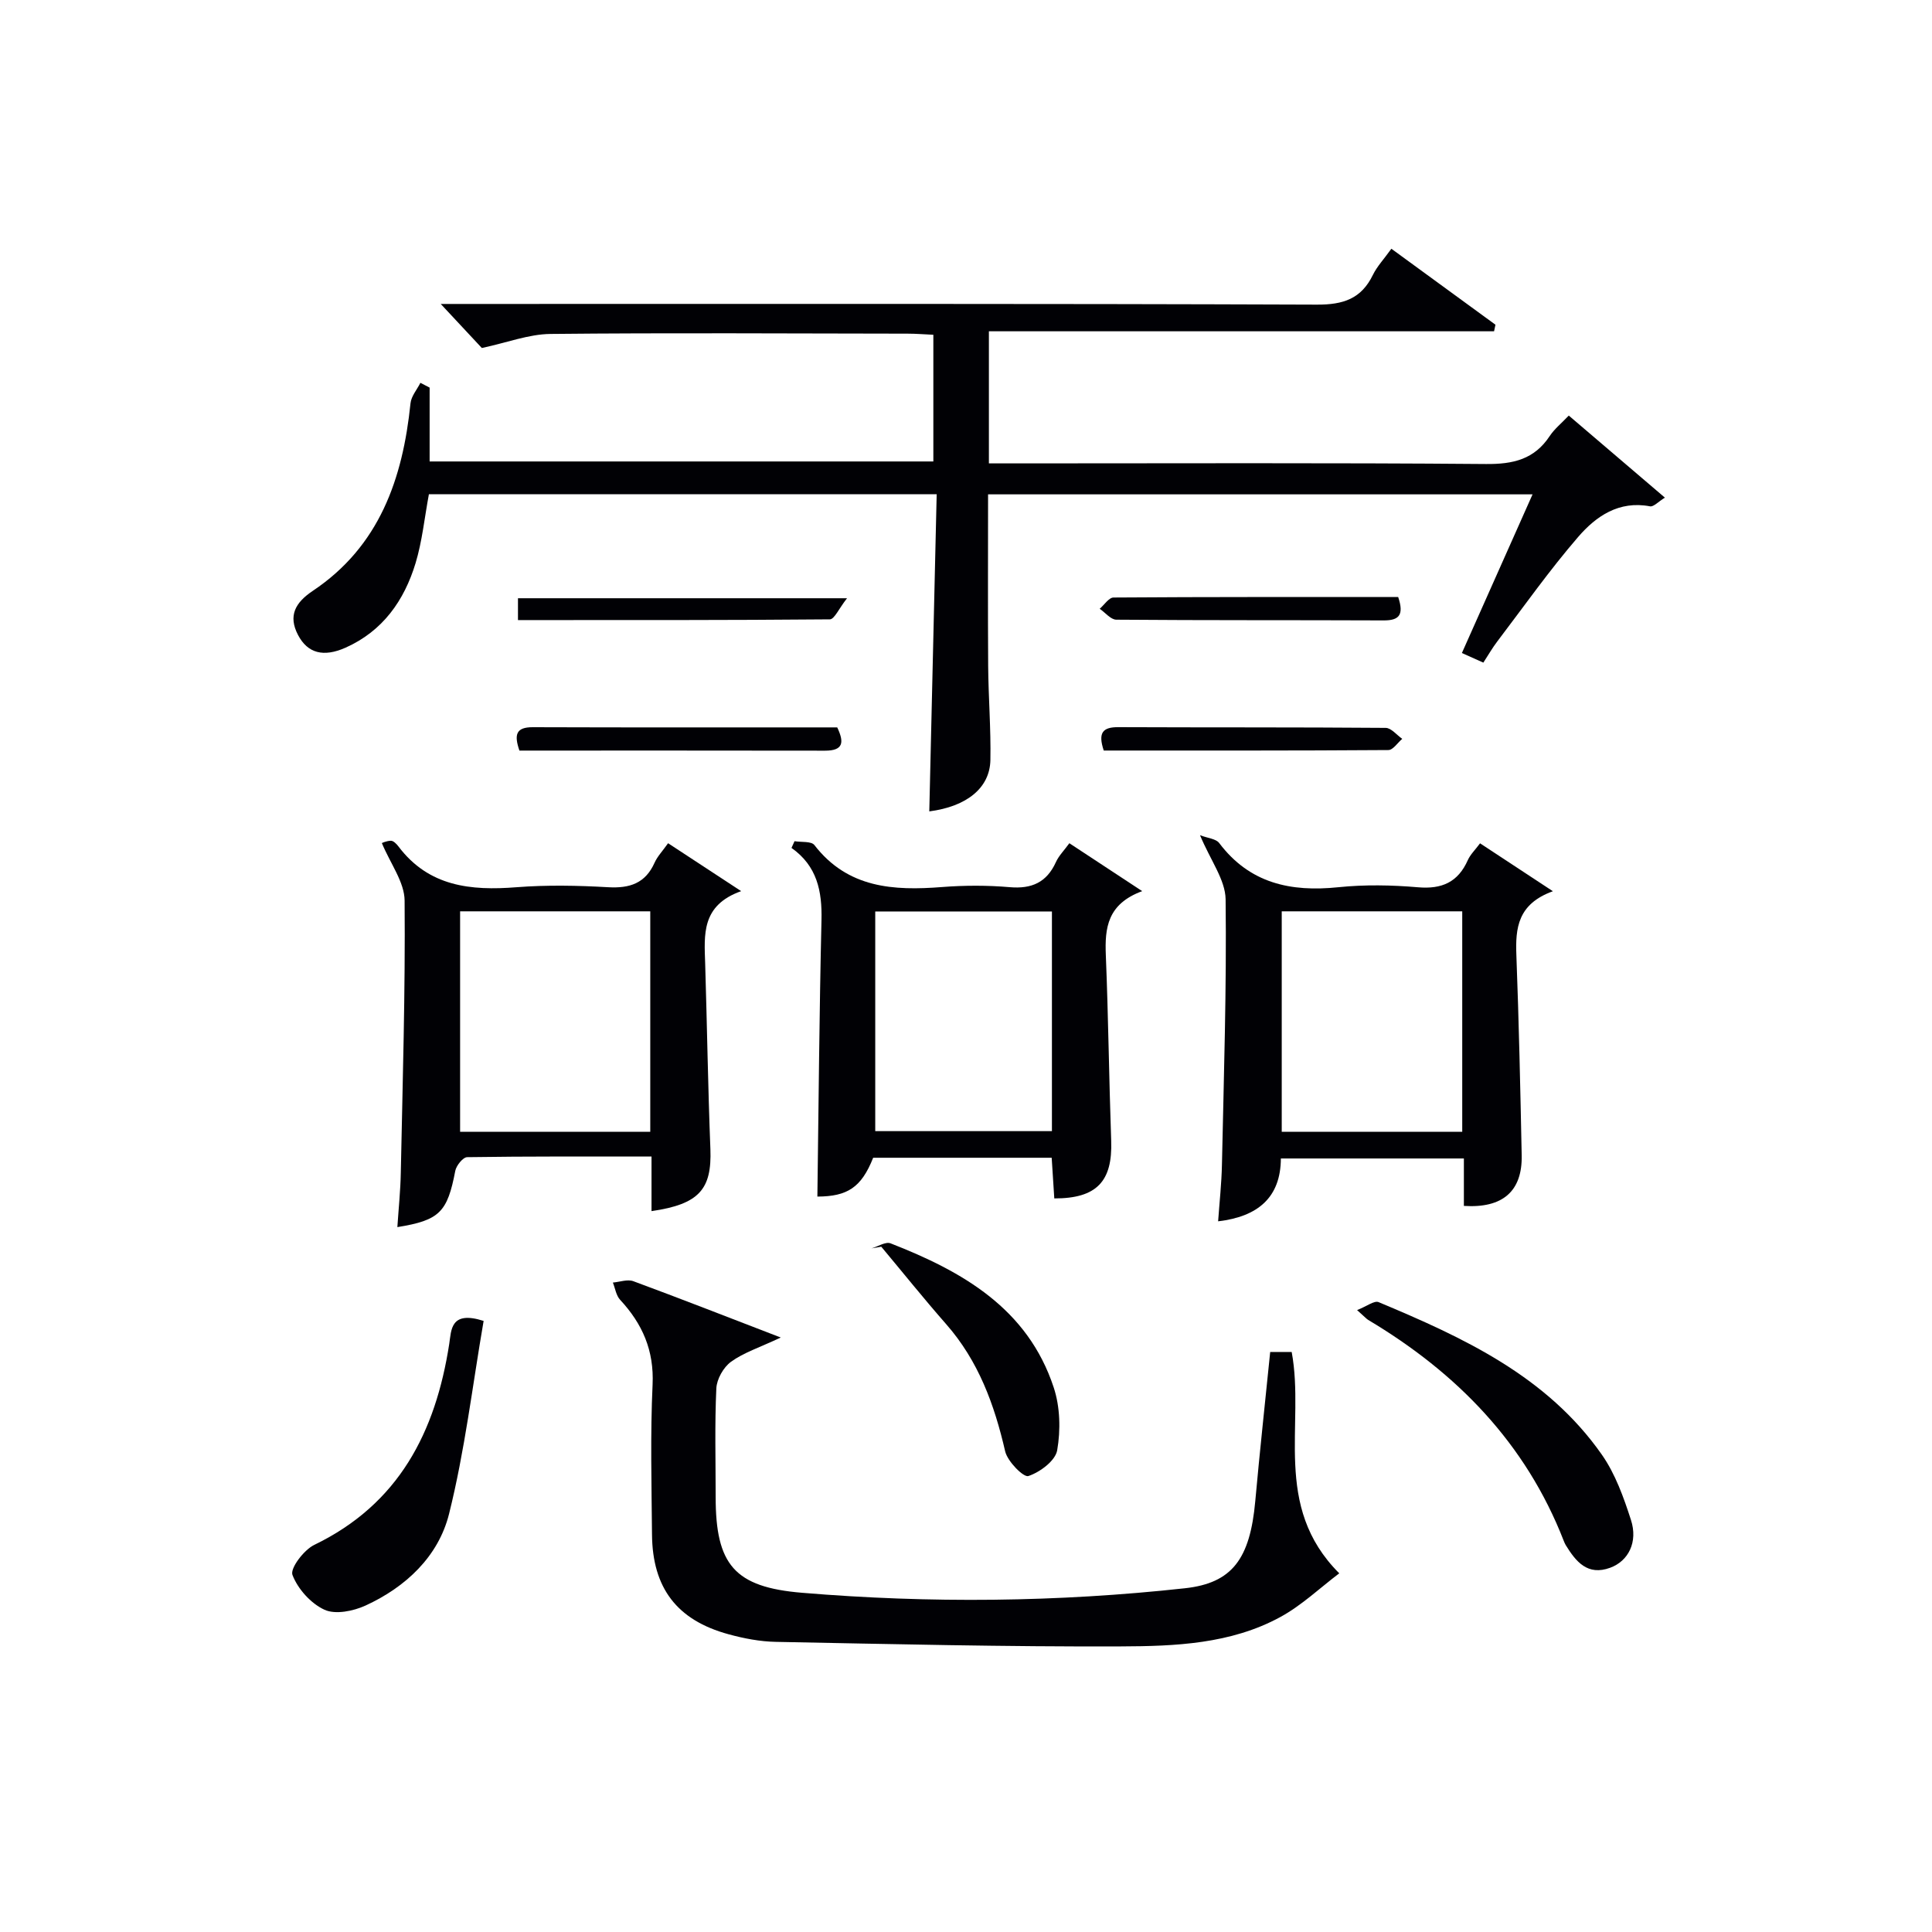
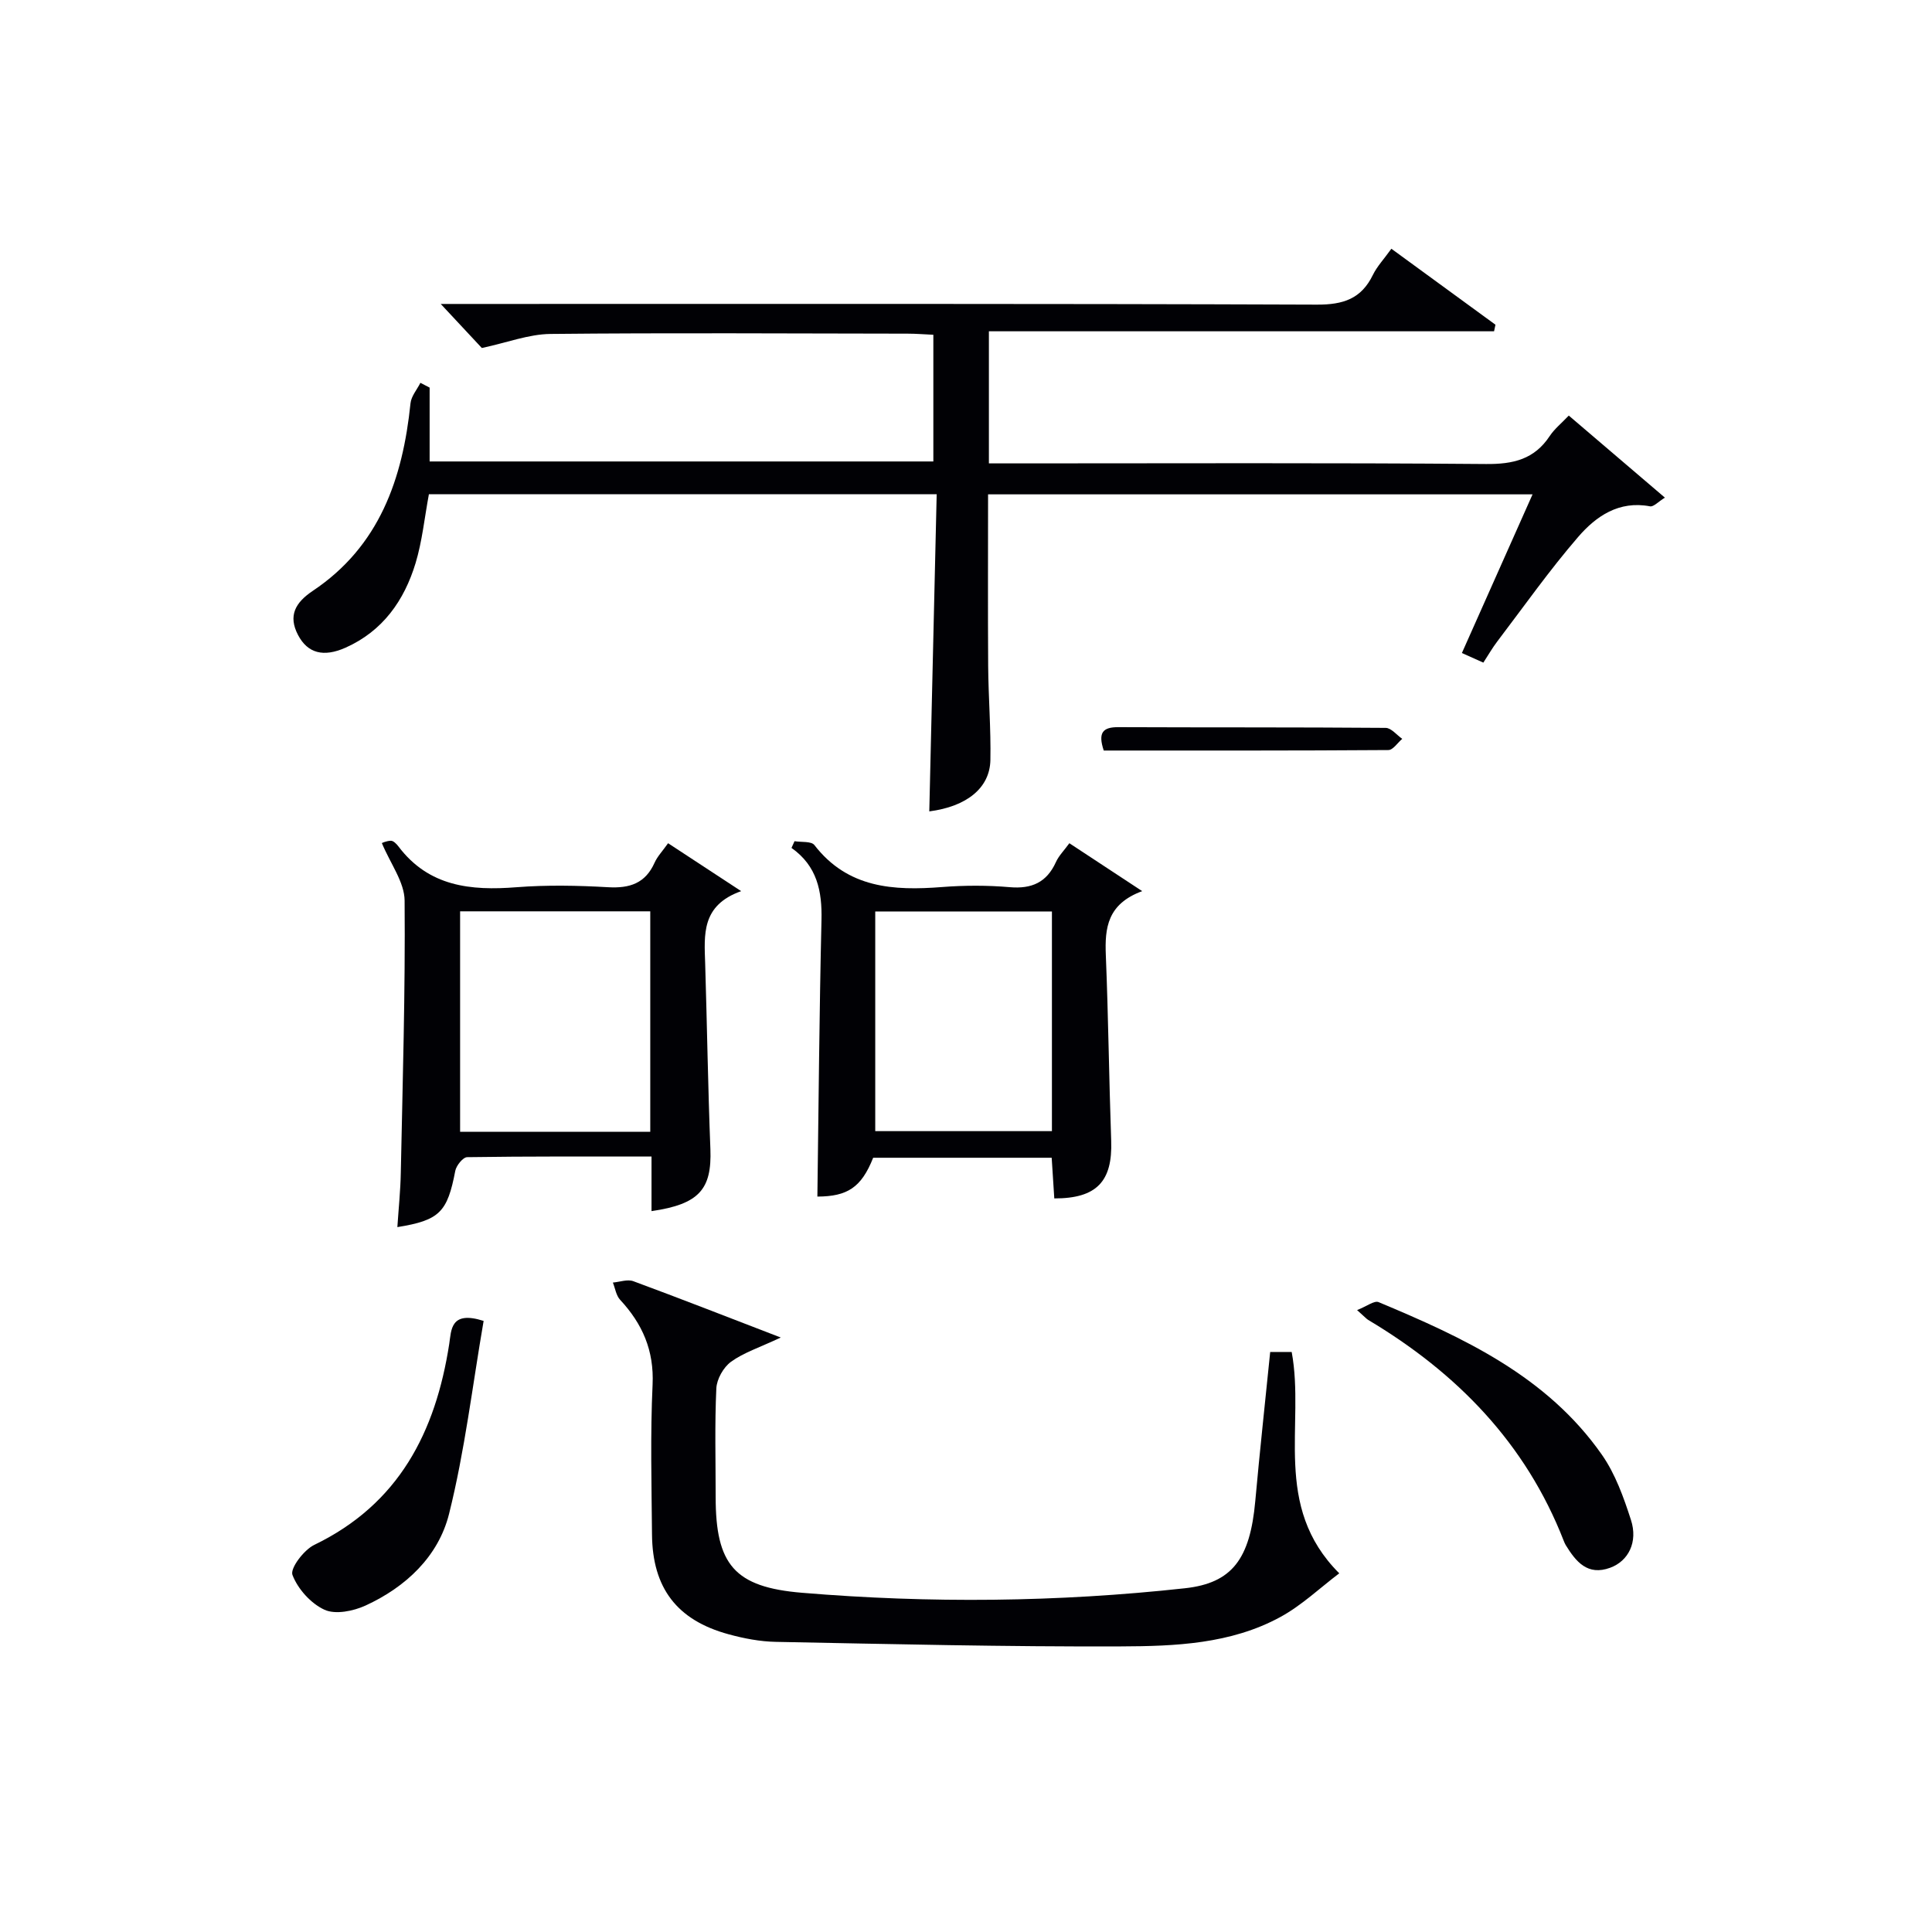
<svg xmlns="http://www.w3.org/2000/svg" enable-background="new 0 0 400 400" viewBox="0 0 400 400">
  <g fill="#010105">
    <path d="m88.95 80.25v15.29h104.29c0-8.55 0-17.13 0-26.23-1.81-.08-3.56-.23-5.31-.23-24.66-.03-49.32-.19-73.98.06-4.48.05-8.94 1.79-14.19 2.91-2.09-2.24-4.87-5.22-8.51-9.12h6.45c58.32 0 116.64-.08 174.96.14 5.45.02 9.17-1.2 11.58-6.15.86-1.76 2.27-3.25 3.83-5.42 7.27 5.3 14.41 10.52 21.55 15.73-.1.45-.19.91-.29 1.36-34.76 0-69.51 0-104.59 0v27.35h5.94c32.33 0 64.65-.14 96.98.13 5.64.05 10-.97 13.19-5.79.98-1.48 2.44-2.65 3.95-4.24 6.56 5.61 12.98 11.08 19.9 16.99-1.35.82-2.33 1.94-3.08 1.8-6.44-1.23-11.19 2.06-14.88 6.34-5.96 6.9-11.24 14.4-16.77 21.67-.99 1.3-1.81 2.74-2.86 4.35-1.5-.67-2.78-1.25-4.44-1.99 4.89-10.98 9.66-21.68 14.63-32.85-37.88 0-75.07 0-112.73 0 0 11.99-.06 23.78.02 35.56.05 6.48.58 12.97.46 19.45-.11 5.78-4.89 9.62-12.65 10.63.51-21.82 1.02-43.61 1.53-65.67-35.69 0-70.42 0-105.13 0-.92 4.93-1.39 9.74-2.76 14.27-2.35 7.75-6.8 14.07-14.49 17.5-4.58 2.04-7.86 1.16-9.84-2.61-2.11-4.02-.55-6.74 3.05-9.15 13.79-9.22 18.62-23.18 20.23-38.83.15-1.47 1.34-2.83 2.05-4.24.64.33 1.28.66 1.91.99z" />
    <path d="m161.65 276.92c-4.47 2.1-7.7 3.13-10.3 5.02-1.57 1.14-2.95 3.59-3.04 5.51-.35 7.48-.14 14.99-.14 22.49 0 13.99 3.87 18.67 17.91 19.83 26.43 2.2 52.88 1.95 79.26-.94 9.75-1.07 13.47-6.05 14.55-18.04.92-10.23 2.04-20.44 3.09-30.88h4.45c2.8 15.07-4.12 31.87 9.85 45.83-3.98 3-7.78 6.65-12.24 9.07-10.24 5.57-21.74 6.02-32.99 6.06-23.8.09-47.6-.48-71.4-.94-3.28-.06-6.62-.7-9.8-1.57-10.69-2.91-15.77-9.57-15.86-20.68-.09-10.33-.36-20.68.12-30.99.33-7.08-2.09-12.59-6.72-17.58-.83-.89-1.02-2.37-1.5-3.57 1.42-.12 3.02-.73 4.24-.28 9.75 3.6 19.42 7.39 30.52 11.66z" />
    <path d="m134.89 250.75c0-3.86 0-7.32 0-11.3-12.94 0-25.56-.06-38.17.13-.86.01-2.25 1.73-2.46 2.83-1.63 8.54-3.23 10.24-11.99 11.65.25-3.8.64-7.51.71-11.22.38-18.79.95-37.59.79-56.38-.03-3.83-2.94-7.64-4.71-11.91-.01 0 .92-.46 1.87-.48.52-.01 1.17.65 1.56 1.17 6.27 8.32 14.95 9.2 24.46 8.45 6.29-.49 12.66-.36 18.97 0 4.46.25 7.69-.8 9.6-5.07.59-1.32 1.66-2.42 2.8-4.04 4.82 3.16 9.45 6.2 15.13 9.92-8.3 2.95-7.64 9.05-7.45 15.04.39 12.8.58 25.6 1.08 38.39.31 8.29-2.32 11.39-12.19 12.82zm-.26-16.43c0-15.44 0-30.48 0-45.64-13.28 0-26.19 0-39.37 0v45.64z" />
-     <path d="m248.45 172.92c1.61.62 3.3.73 3.97 1.62 6.31 8.36 14.8 10.17 24.67 9.15 5.44-.56 11.02-.46 16.48.01 4.97.43 8.3-1.06 10.33-5.63.52-1.16 1.52-2.11 2.53-3.47 4.84 3.19 9.49 6.24 15.08 9.92-7.29 2.64-7.78 7.63-7.56 13.25.52 13.8.82 27.61 1.1 41.42.15 7.43-3.92 11-11.97 10.48 0-3.11 0-6.24 0-9.82-12.69 0-25.06 0-37.89 0-.04 8.09-4.78 12.05-12.99 13.01.28-3.96.71-7.84.79-11.74.39-18.31.98-36.62.76-54.93-.06-4.04-3.13-8.05-5.3-13.27zm16.92 15.76v45.64h37.37c0-15.31 0-30.34 0-45.64-12.52 0-24.76 0-37.37 0z" />
    <path d="m221.4 174.58c4.87 3.2 9.51 6.25 15.08 9.92-7.22 2.66-7.76 7.63-7.53 13.26.52 12.8.66 25.62 1.11 38.42.3 8.38-2.97 11.96-11.78 11.94-.17-2.68-.35-5.42-.54-8.42-12.44 0-24.72 0-36.96 0-2.45 6.16-5.32 8.01-11.55 8.04.26-19.08.4-38.17.85-57.25.14-5.98-.9-11.19-6.21-14.94.21-.46.42-.93.63-1.39 1.4.24 3.47-.03 4.11.8 6.91 8.94 16.38 9.48 26.46 8.69 4.64-.36 9.35-.37 13.99.03 4.54.39 7.64-.98 9.55-5.18.59-1.32 1.69-2.4 2.79-3.92zm-40.19 59.61h36.58c0-15.32 0-30.25 0-45.48-12.26 0-24.32 0-36.58 0z" />
    <path d="m280.97 271.24c2-.78 3.56-2.02 4.45-1.65 17.57 7.35 34.85 15.32 46.23 31.59 2.78 3.97 4.51 8.82 6.02 13.5 1.49 4.59-.53 8.53-4.31 9.91-4.68 1.71-7.08-1.26-9.19-4.69-.17-.28-.3-.6-.42-.9-7.88-20.22-22.14-34.79-40.49-45.73-.41-.26-.74-.66-2.29-2.03z" />
    <path d="m100.13 273.48c-2.31 13.37-3.89 26.88-7.16 39.96-2.2 8.8-8.95 15.15-17.31 18.98-2.52 1.15-6.22 1.9-8.48.86-2.82-1.29-5.53-4.31-6.63-7.21-.52-1.36 2.36-5.17 4.5-6.21 17.54-8.47 25.13-23.36 27.96-41.62.44-2.84.21-6.97 7.12-4.76z" />
-     <path d="m180.44 258.46c1.33-.38 2.92-1.44 3.94-1.04 14.89 5.81 28.39 13.48 33.78 29.84 1.33 4.02 1.45 8.81.72 13-.37 2.17-3.57 4.55-5.97 5.34-.99.33-4.31-3.02-4.8-5.11-2.23-9.69-5.53-18.72-12.21-26.33-4.6-5.24-8.97-10.69-13.44-16.04-.67.11-1.35.23-2.02.34z" />
-     <path d="m107.24 123.86h68.13c-1.7 2.16-2.62 4.36-3.56 4.37-21.43.19-42.87.15-64.57.15 0-1.72 0-2.95 0-4.52z" />
-     <path d="m107.54 155.4c-1.13-3.3-.72-4.85 2.77-4.84 20.97.07 41.95.04 63.03.04 1.43 3.02 1.36 4.83-2.56 4.82-20.98-.04-41.95-.02-63.24-.02z" />
-     <path d="m289.48 123.61c1.24 3.71.2 4.85-3 4.84-18.45-.08-36.91 0-55.36-.15-1.15-.01-2.29-1.47-3.44-2.26.95-.81 1.9-2.32 2.86-2.33 19.6-.14 39.2-.1 58.94-.1z" />
    <path d="m228.52 155.39c-1.25-3.74-.17-4.85 3.01-4.84 18.45.08 36.91 0 55.36.15 1.15.01 2.29 1.48 3.43 2.27-.96.81-1.91 2.31-2.87 2.32-19.6.14-39.2.1-58.93.1z" />
  </g>
</svg>